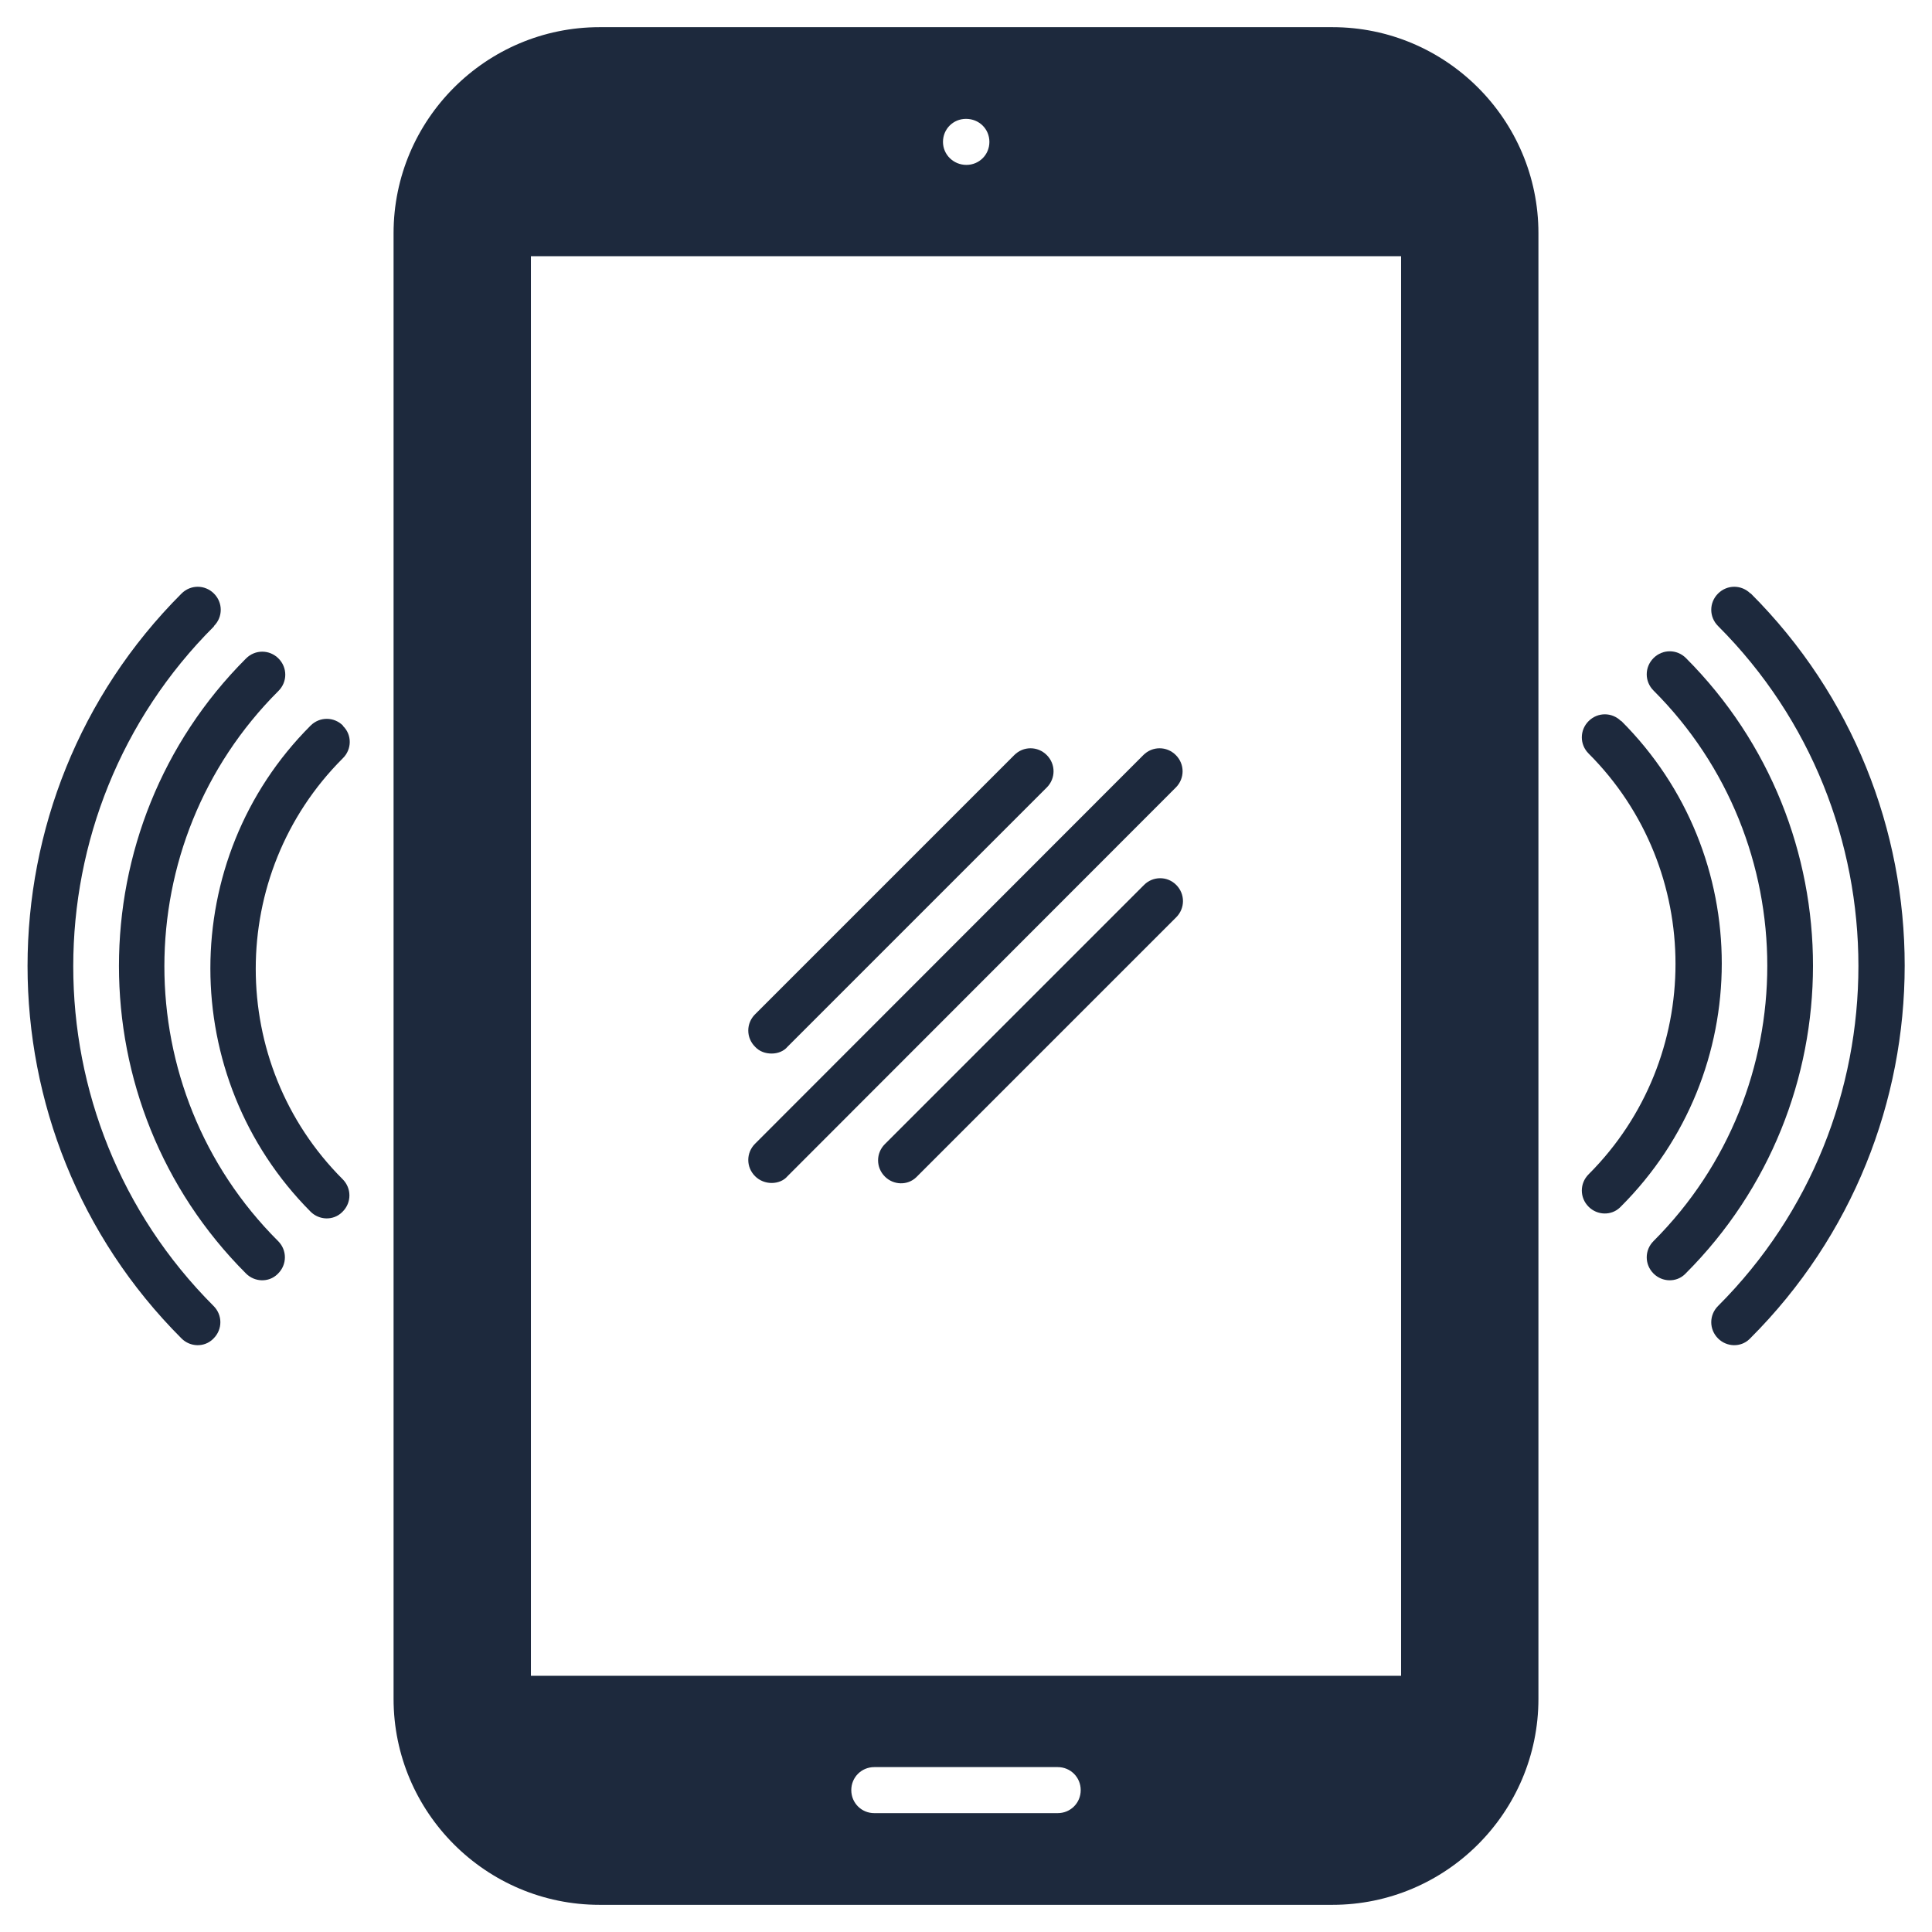
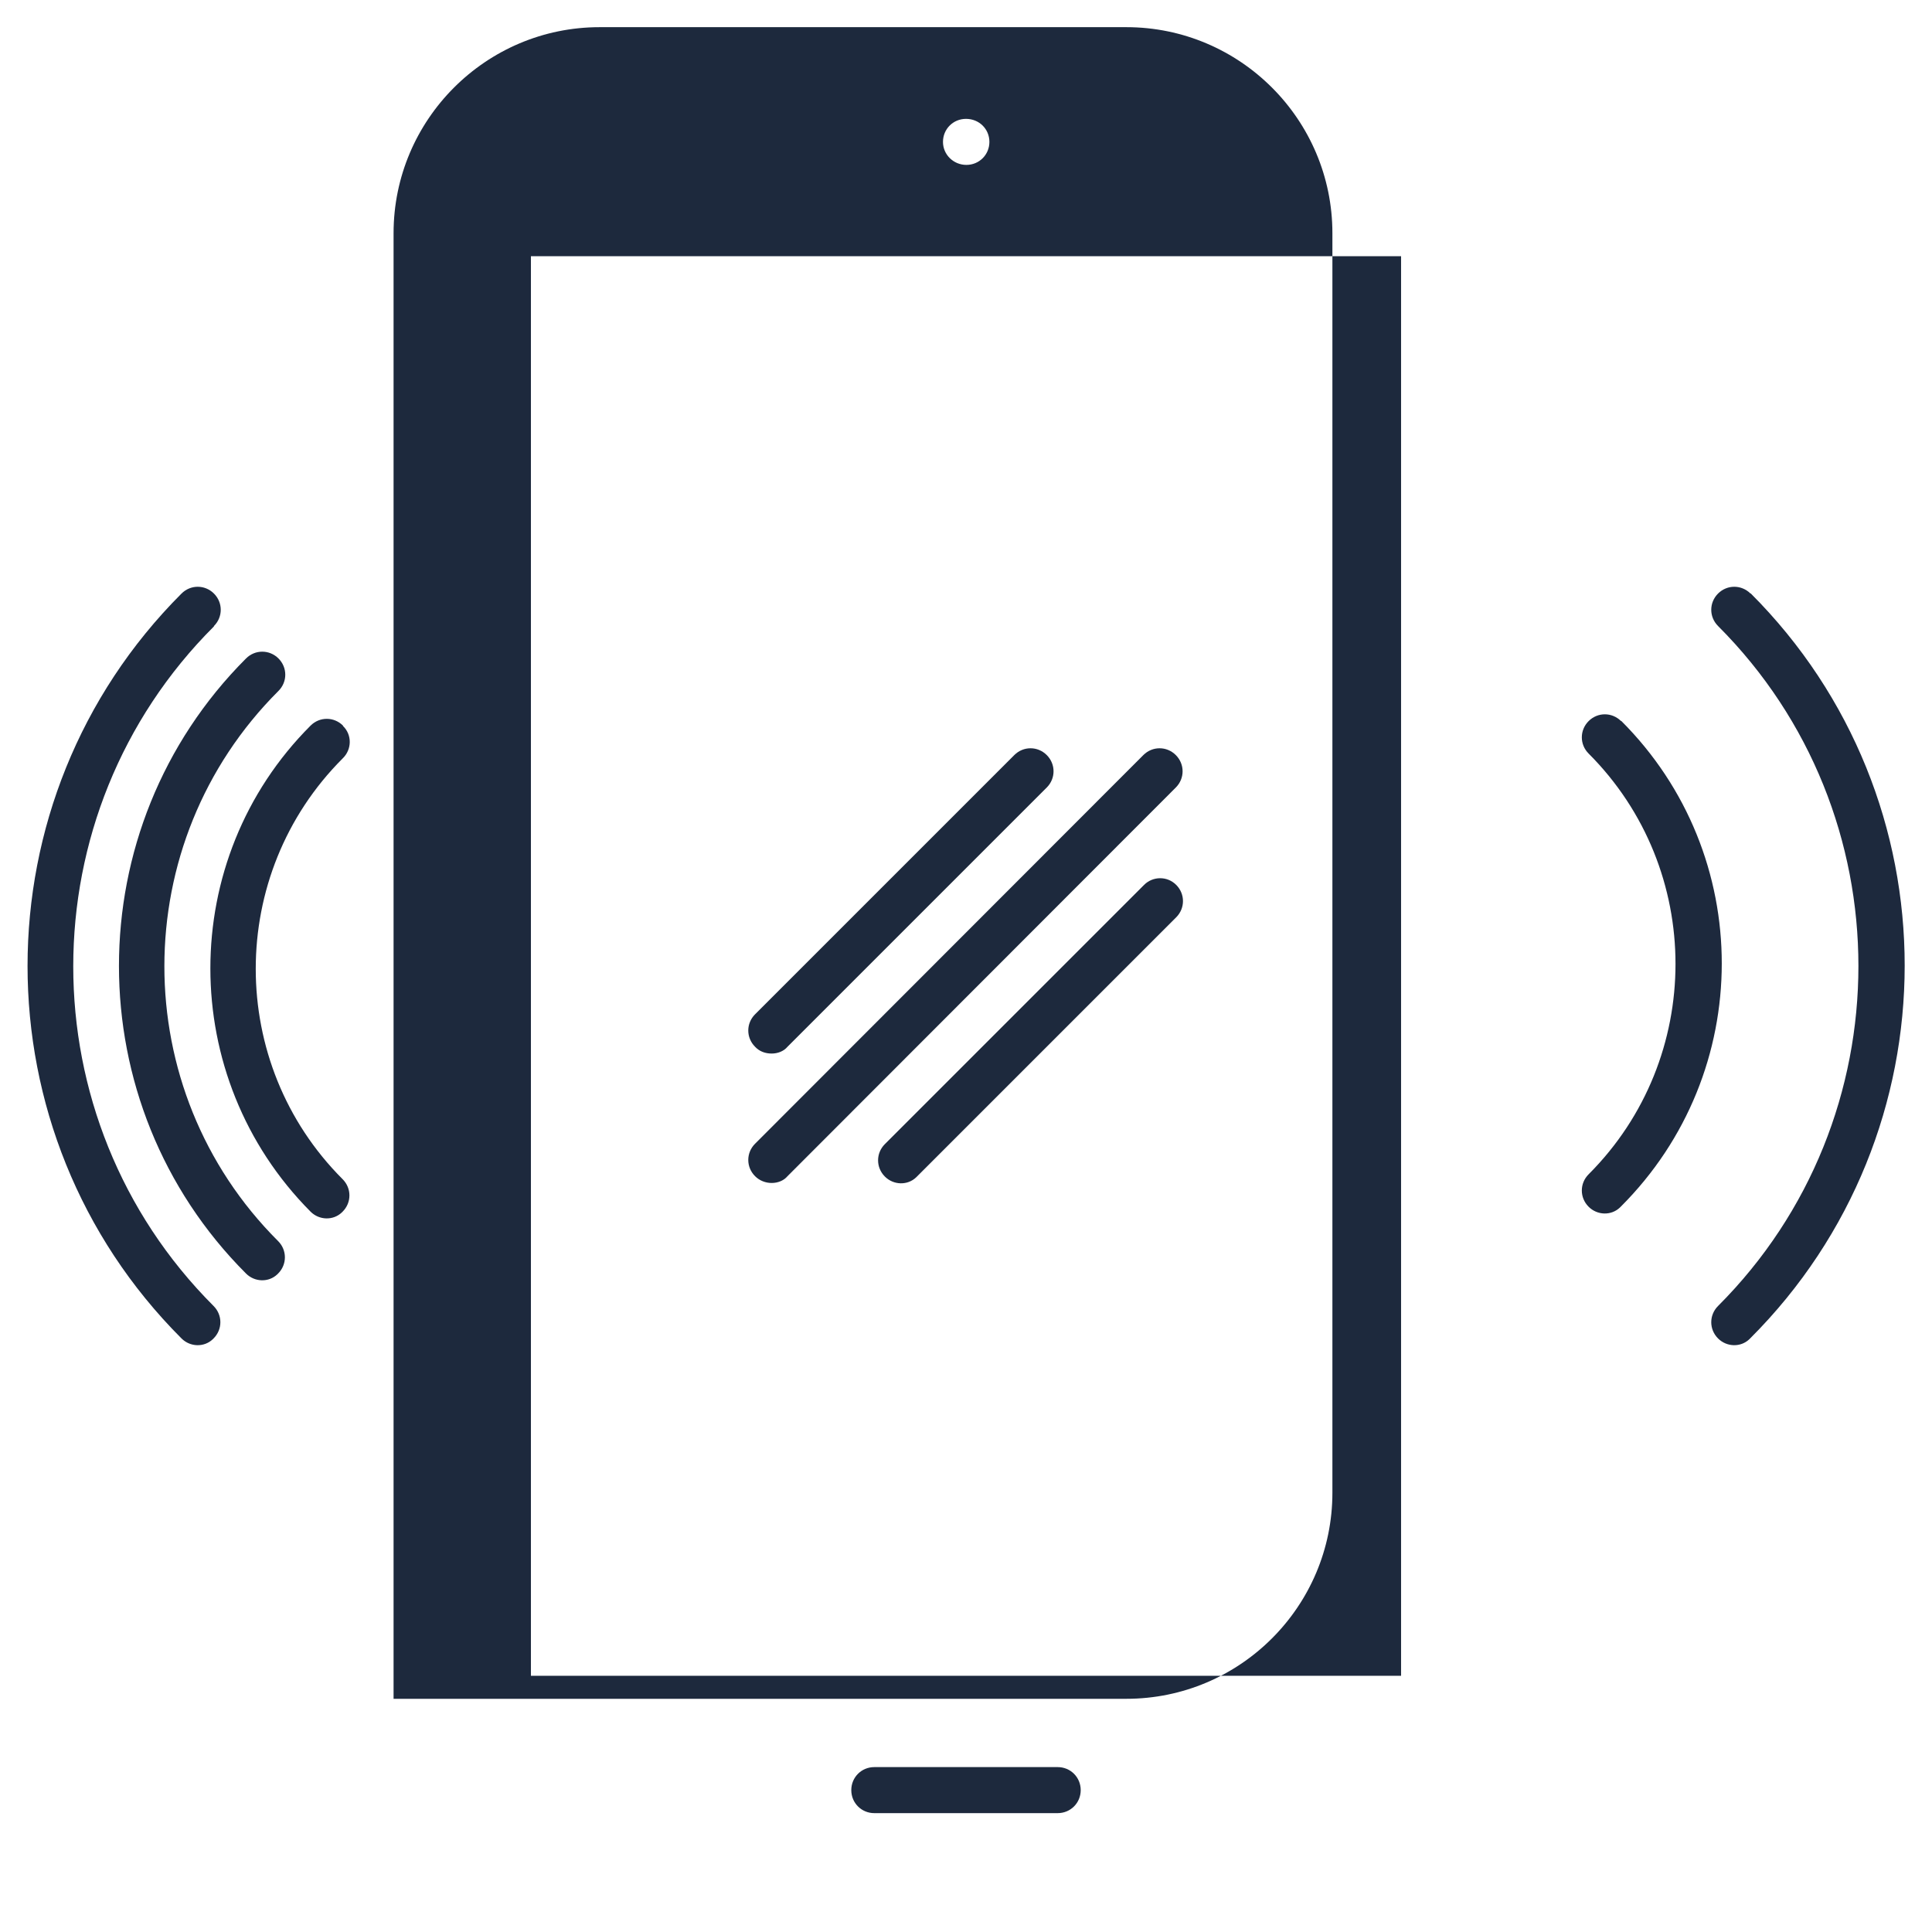
<svg xmlns="http://www.w3.org/2000/svg" id="Capa_1" version="1.1" viewBox="0 0 512 512">
  <defs>
    <style>
      .st0 {
        fill: #1d293d;
      }
    </style>
  </defs>
  <path class="st0" d="M90.9,192.3c-2.4-2.4-6.2-2.4-8.6,0-35.4,35.4-35.4,93.2,0,128.8,2.3,2.3,6,2.4,8.3.2,0,0,.1-.1.2-.2,2.4-2.4,2.4-6.2,0-8.6-30.7-30.7-30.7-80.8,0-111.5,2.5-2.4,2.5-6.3.1-8.6h0Z" />
  <path class="st0" d="M73.8,183.1c2.4-2.4,2.4-6.2,0-8.6s-6.2-2.4-8.6,0c-44.9,44.9-44.9,118.1,0,163,2.3,2.3,6,2.4,8.3.2,0,0,.1-.1.2-.2,2.4-2.4,2.4-6.2,0-8.6-40.2-40.1-40.2-105.6.1-145.8h0Z" />
  <path class="st0" d="M56.7,165.9c2.4-2.4,2.4-6.2,0-8.6s-6.2-2.4-8.6,0c-54.4,54.4-54.4,143,0,197.4,2.3,2.3,6,2.4,8.3.2,0,0,.1-.1.2-.2,2.4-2.4,2.4-6.2,0-8.6-49.6-49.6-49.6-130.5.1-180.1h0ZM429.6,191.1c-2.4-2.4-6.2-2.4-8.6,0s-2.4,6.2,0,8.6c30.7,30.7,30.7,80.8,0,111.5-2.4,2.4-2.4,6.2,0,8.6,2.3,2.3,6,2.4,8.3.2,0,0,.1-.1.2-.2,35.7-35.6,35.7-93.3.1-128.8h0Z" />
-   <path class="st0" d="M446.8,174.4c-2.4-2.4-6.2-2.4-8.6,0s-2.4,6.2,0,8.6c40.2,40.2,40.2,105.7,0,145.9-2.4,2.4-2.4,6.2,0,8.6,2.3,2.3,6,2.4,8.3.2,0,0,.1-.1.2-.2,45-45,45-118.1.1-163.1h0Z" />
-   <path class="st0" d="M463.9,157.3c-2.4-2.4-6.2-2.4-8.6,0s-2.4,6.2,0,8.6c49.6,49.6,49.6,130.6,0,180.2-2.4,2.4-2.4,6.2,0,8.6,2.3,2.3,6,2.4,8.3.2,0,0,.1-.1.2-.2,54.6-54.5,54.6-143.1.1-197.5h0ZM353.1,7.2h-194.2c-30.1,0-54.6,24.5-54.6,54.6v388.4c0,30.1,24.5,54.6,54.6,54.6h194.2c30.1,0,54.6-24.5,54.6-54.6V61.8c0-30.1-24.5-54.6-54.6-54.6ZM256,31.5c3.5,0,6.2,2.7,6.2,6.1s-2.7,6.1-6.1,6.1-6.2-2.7-6.2-6.1,2.7-6.1,6.1-6.1ZM280.3,480.5h-48.6c-3.4,0-6.1-2.7-6.1-6.1s2.7-6.1,6.1-6.1h48.6c3.4,0,6.1,2.7,6.1,6.1s-2.7,6.1-6.1,6.1ZM371.3,444.1h-230.6V67.9h230.6v376.3Z" />
+   <path class="st0" d="M463.9,157.3c-2.4-2.4-6.2-2.4-8.6,0s-2.4,6.2,0,8.6c49.6,49.6,49.6,130.6,0,180.2-2.4,2.4-2.4,6.2,0,8.6,2.3,2.3,6,2.4,8.3.2,0,0,.1-.1.2-.2,54.6-54.5,54.6-143.1.1-197.5h0ZM353.1,7.2h-194.2c-30.1,0-54.6,24.5-54.6,54.6v388.4h194.2c30.1,0,54.6-24.5,54.6-54.6V61.8c0-30.1-24.5-54.6-54.6-54.6ZM256,31.5c3.5,0,6.2,2.7,6.2,6.1s-2.7,6.1-6.1,6.1-6.2-2.7-6.2-6.1,2.7-6.1,6.1-6.1ZM280.3,480.5h-48.6c-3.4,0-6.1-2.7-6.1-6.1s2.7-6.1,6.1-6.1h48.6c3.4,0,6.1,2.7,6.1,6.1s-2.7,6.1-6.1,6.1ZM371.3,444.1h-230.6V67.9h230.6v376.3Z" />
  <path class="st0" d="M204.5,279.2c1.6,0,3.2-.6,4.2-1.8l68.7-68.7c2.4-2.4,2.4-6.2,0-8.6s-6.2-2.4-8.6,0l-68.7,68.7c-2.4,2.4-2.4,6.2,0,8.6,1.2,1.3,2.8,1.8,4.4,1.8h0ZM303.2,234.5l-68.7,68.7c-2.4,2.4-2.4,6.2,0,8.6,2.3,2.3,6,2.4,8.3.2,0,0,.1-.1.2-.2l68.7-68.7c2.4-2.4,2.4-6.2,0-8.6s-6.2-2.3-8.5,0ZM204.5,313.5c1.6,0,3.2-.6,4.2-1.8l102.9-103c2.4-2.4,2.4-6.2,0-8.6s-6.2-2.4-8.6,0l-102.9,103c-2.4,2.4-2.4,6.2,0,8.6,1.2,1.2,2.8,1.8,4.4,1.8h0Z" />
</svg>